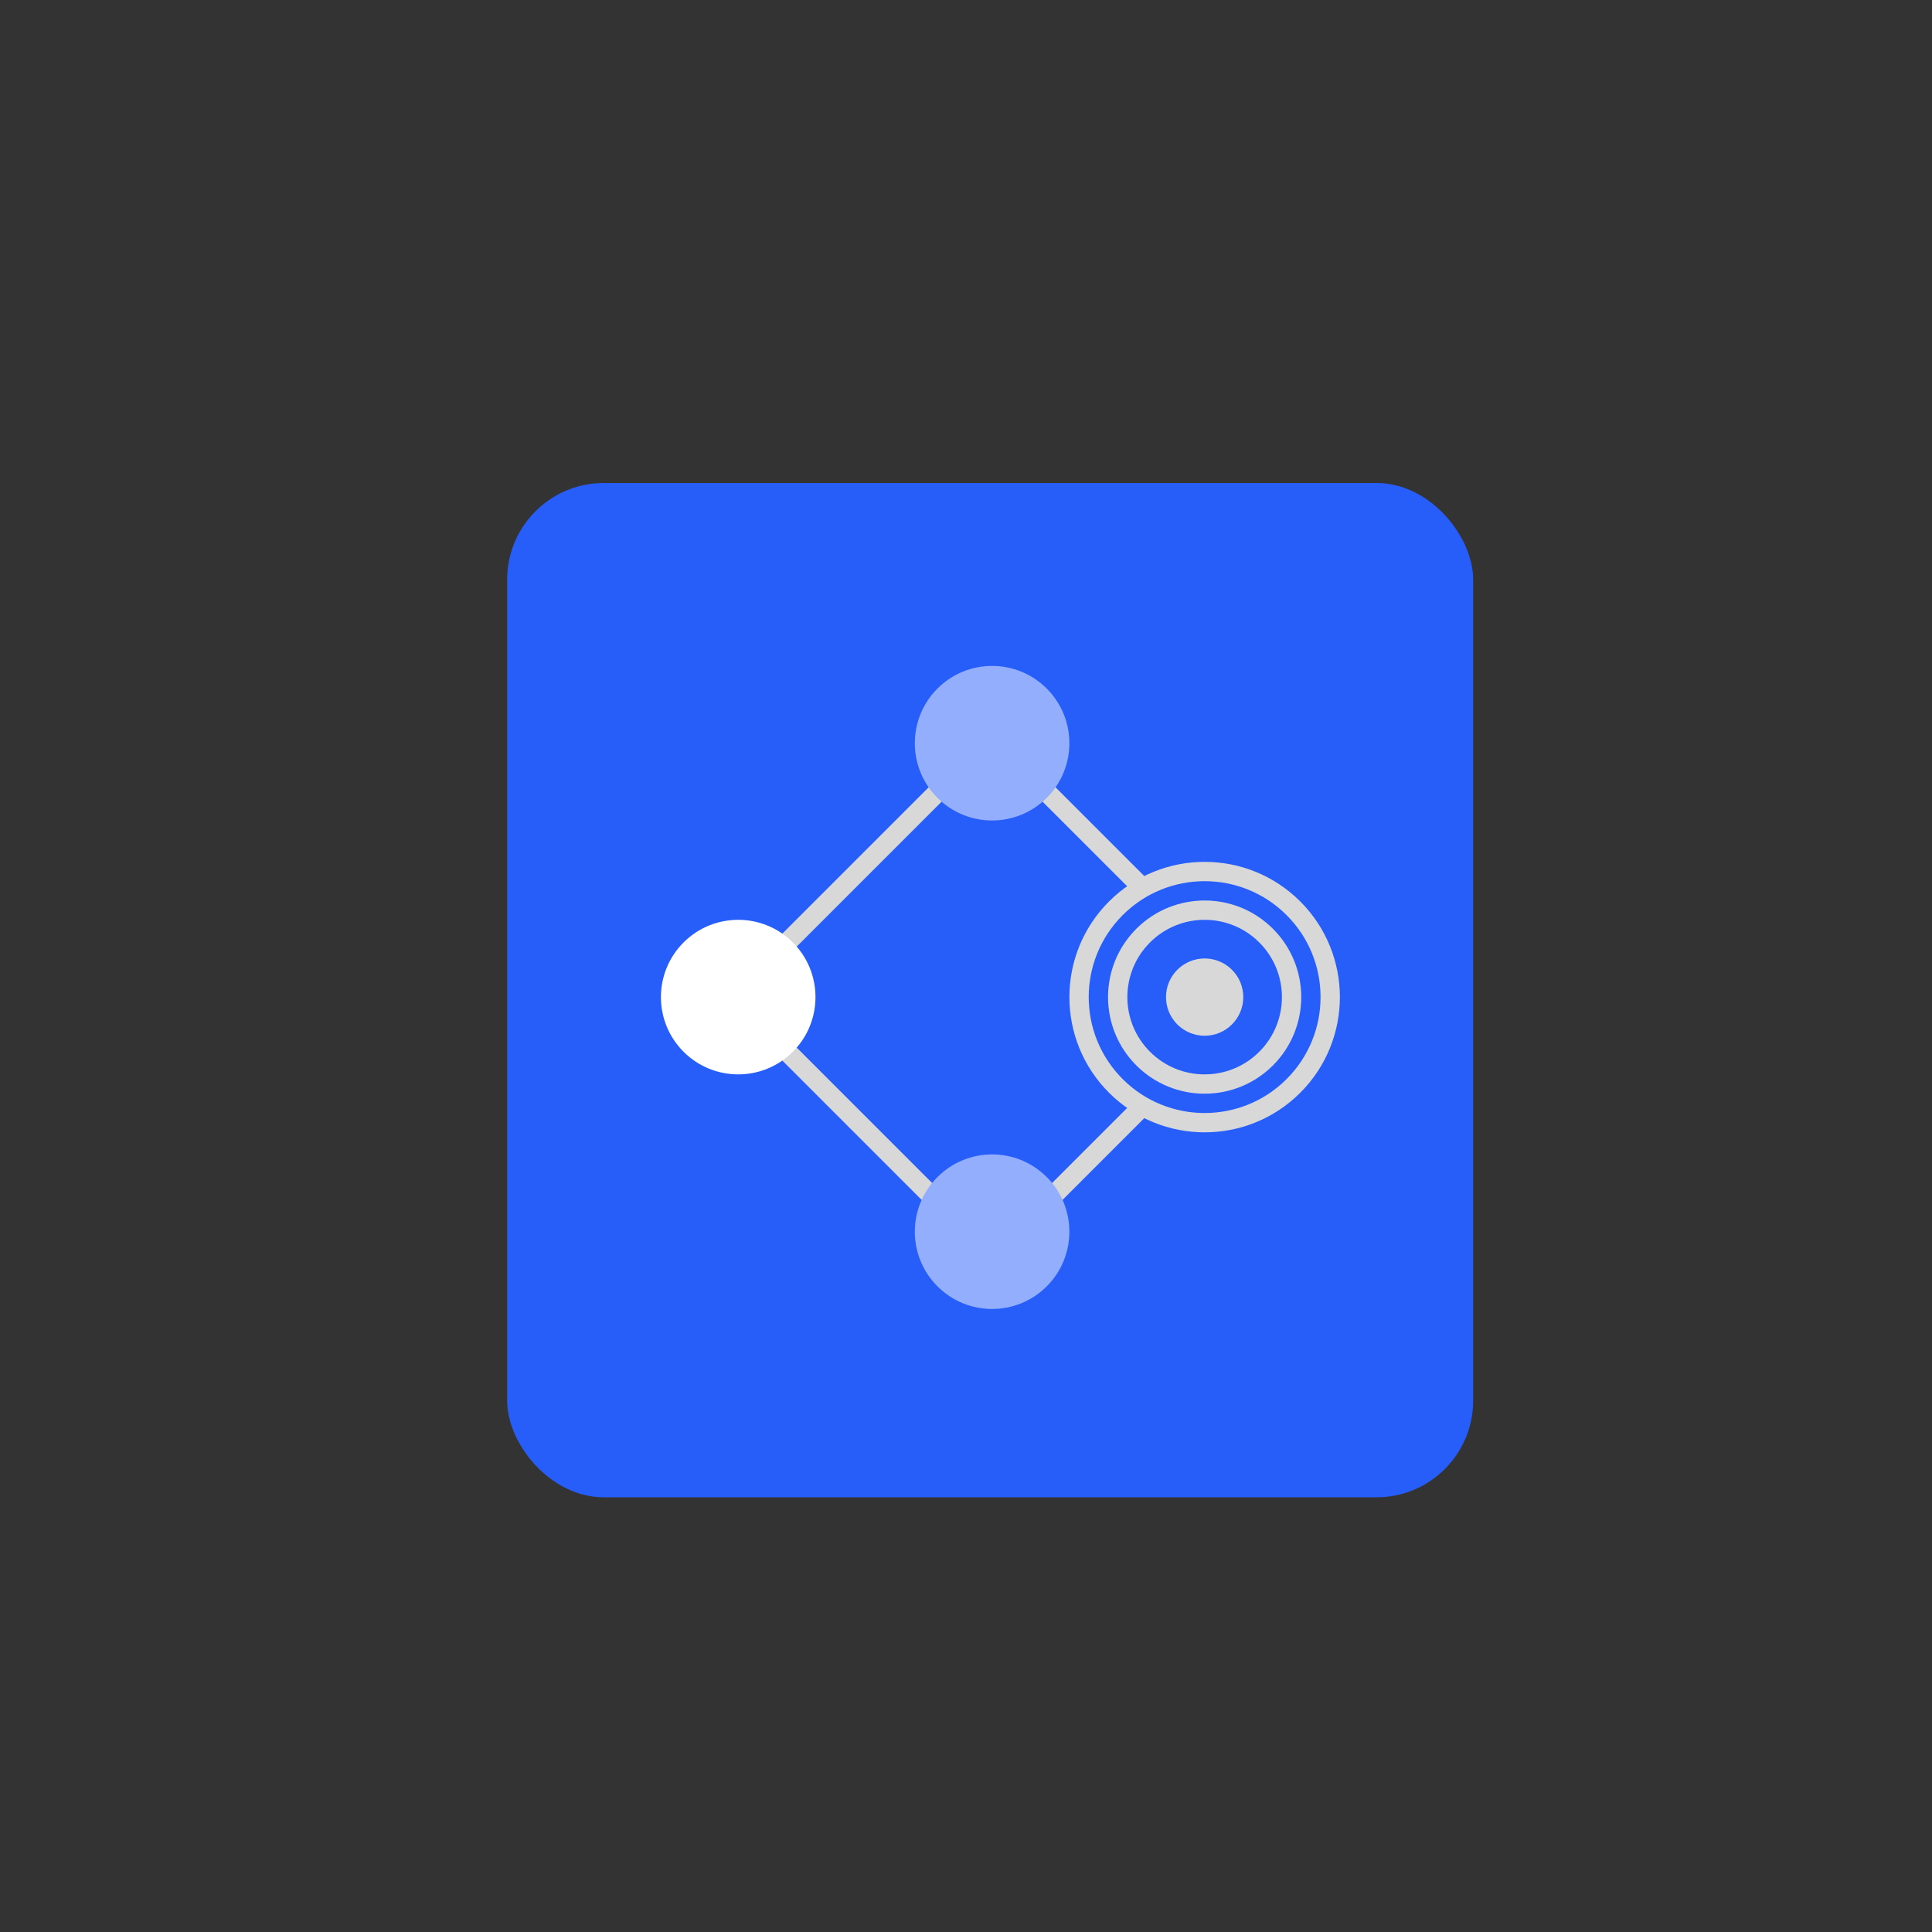
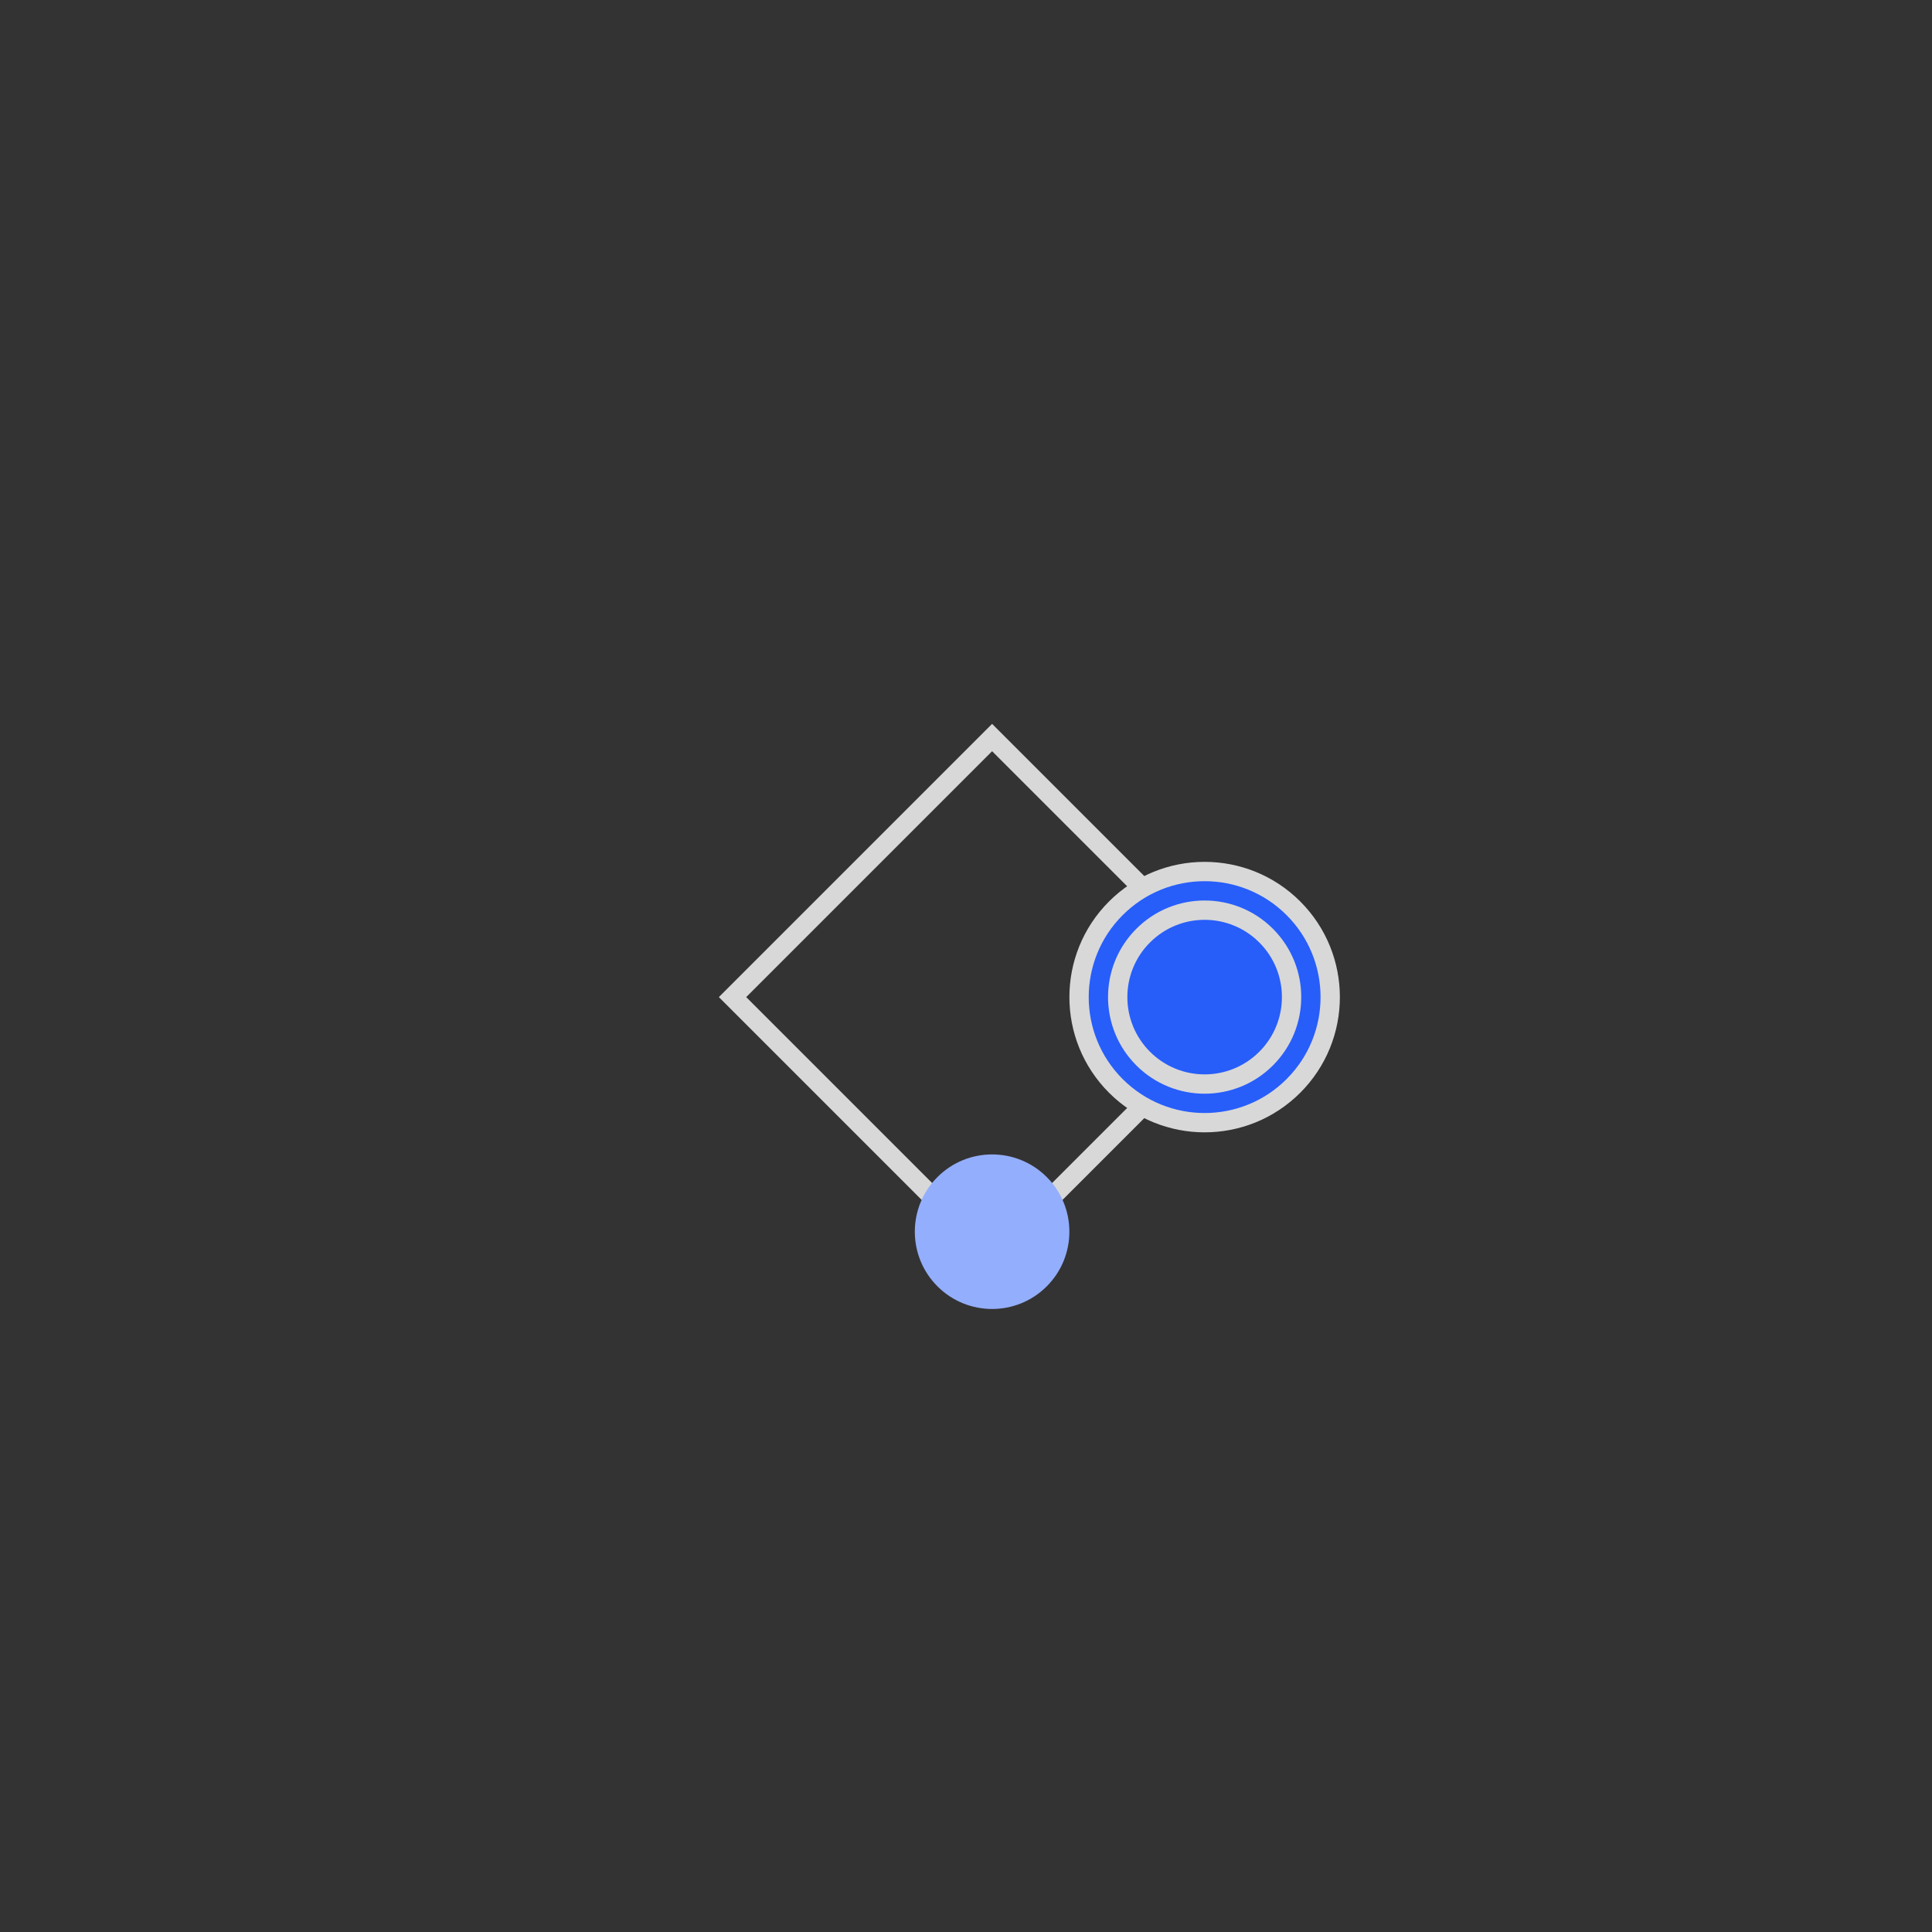
<svg xmlns="http://www.w3.org/2000/svg" width="80px" height="80px" viewBox="0 0 80 80">
  <rect x="0" y="0" width="80" height="80" fill="#333333" stroke="none" />
  <title>cailiaoduoyanngxing</title>
  <g id="首页" stroke="none" stroke-width="1" fill="none" fill-rule="evenodd">
    <g id="第一版图标" transform="translate(-1063, -161)">
      <g id="cailiaoduoyanngxing" transform="translate(1063, 161)">
        <g id="编组-4" transform="translate(21, 20)">
-           <rect id="Rectangle" fill="#275EFA" x="0" y="0" width="40" height="42" rx="4" />
          <g id="编组-2" transform="translate(4, 4)">
            <g id="编组-3" transform="translate(17, 17.5) rotate(-315) translate(-17, -17.5) translate(5, 6)">
              <rect id="矩形" stroke="#D8D8D8" stroke-width="0.8" x="3.6" y="4.4" width="15.2" height="15.2" />
-               <circle id="椭圆形备份" fill="#93AEFC" cx="3.766" cy="4.566" r="3.2" />
-               <circle id="椭圆形备份-2" fill="#FFFFFF" cx="3.766" cy="19.434" r="3.2" />
              <circle id="椭圆形备份-6" fill="#93AEFC" cx="18.069" cy="18.869" r="3.2" />
              <g id="编组" transform="translate(11.823, 0.177)">
                <circle id="椭圆形备份-5" stroke="#D8D8D8" stroke-width="0.8" fill="#275EFA" cx="5.6" cy="5.6" r="5.2" />
                <circle id="椭圆形备份-4" stroke="#D8D8D8" stroke-width="0.8" cx="5.6" cy="5.6" r="3.6" />
-                 <circle id="椭圆形备份-3" fill="#D8D8D8" cx="5.6" cy="5.6" r="1.6" />
              </g>
            </g>
          </g>
        </g>
      </g>
    </g>
  </g>
</svg>